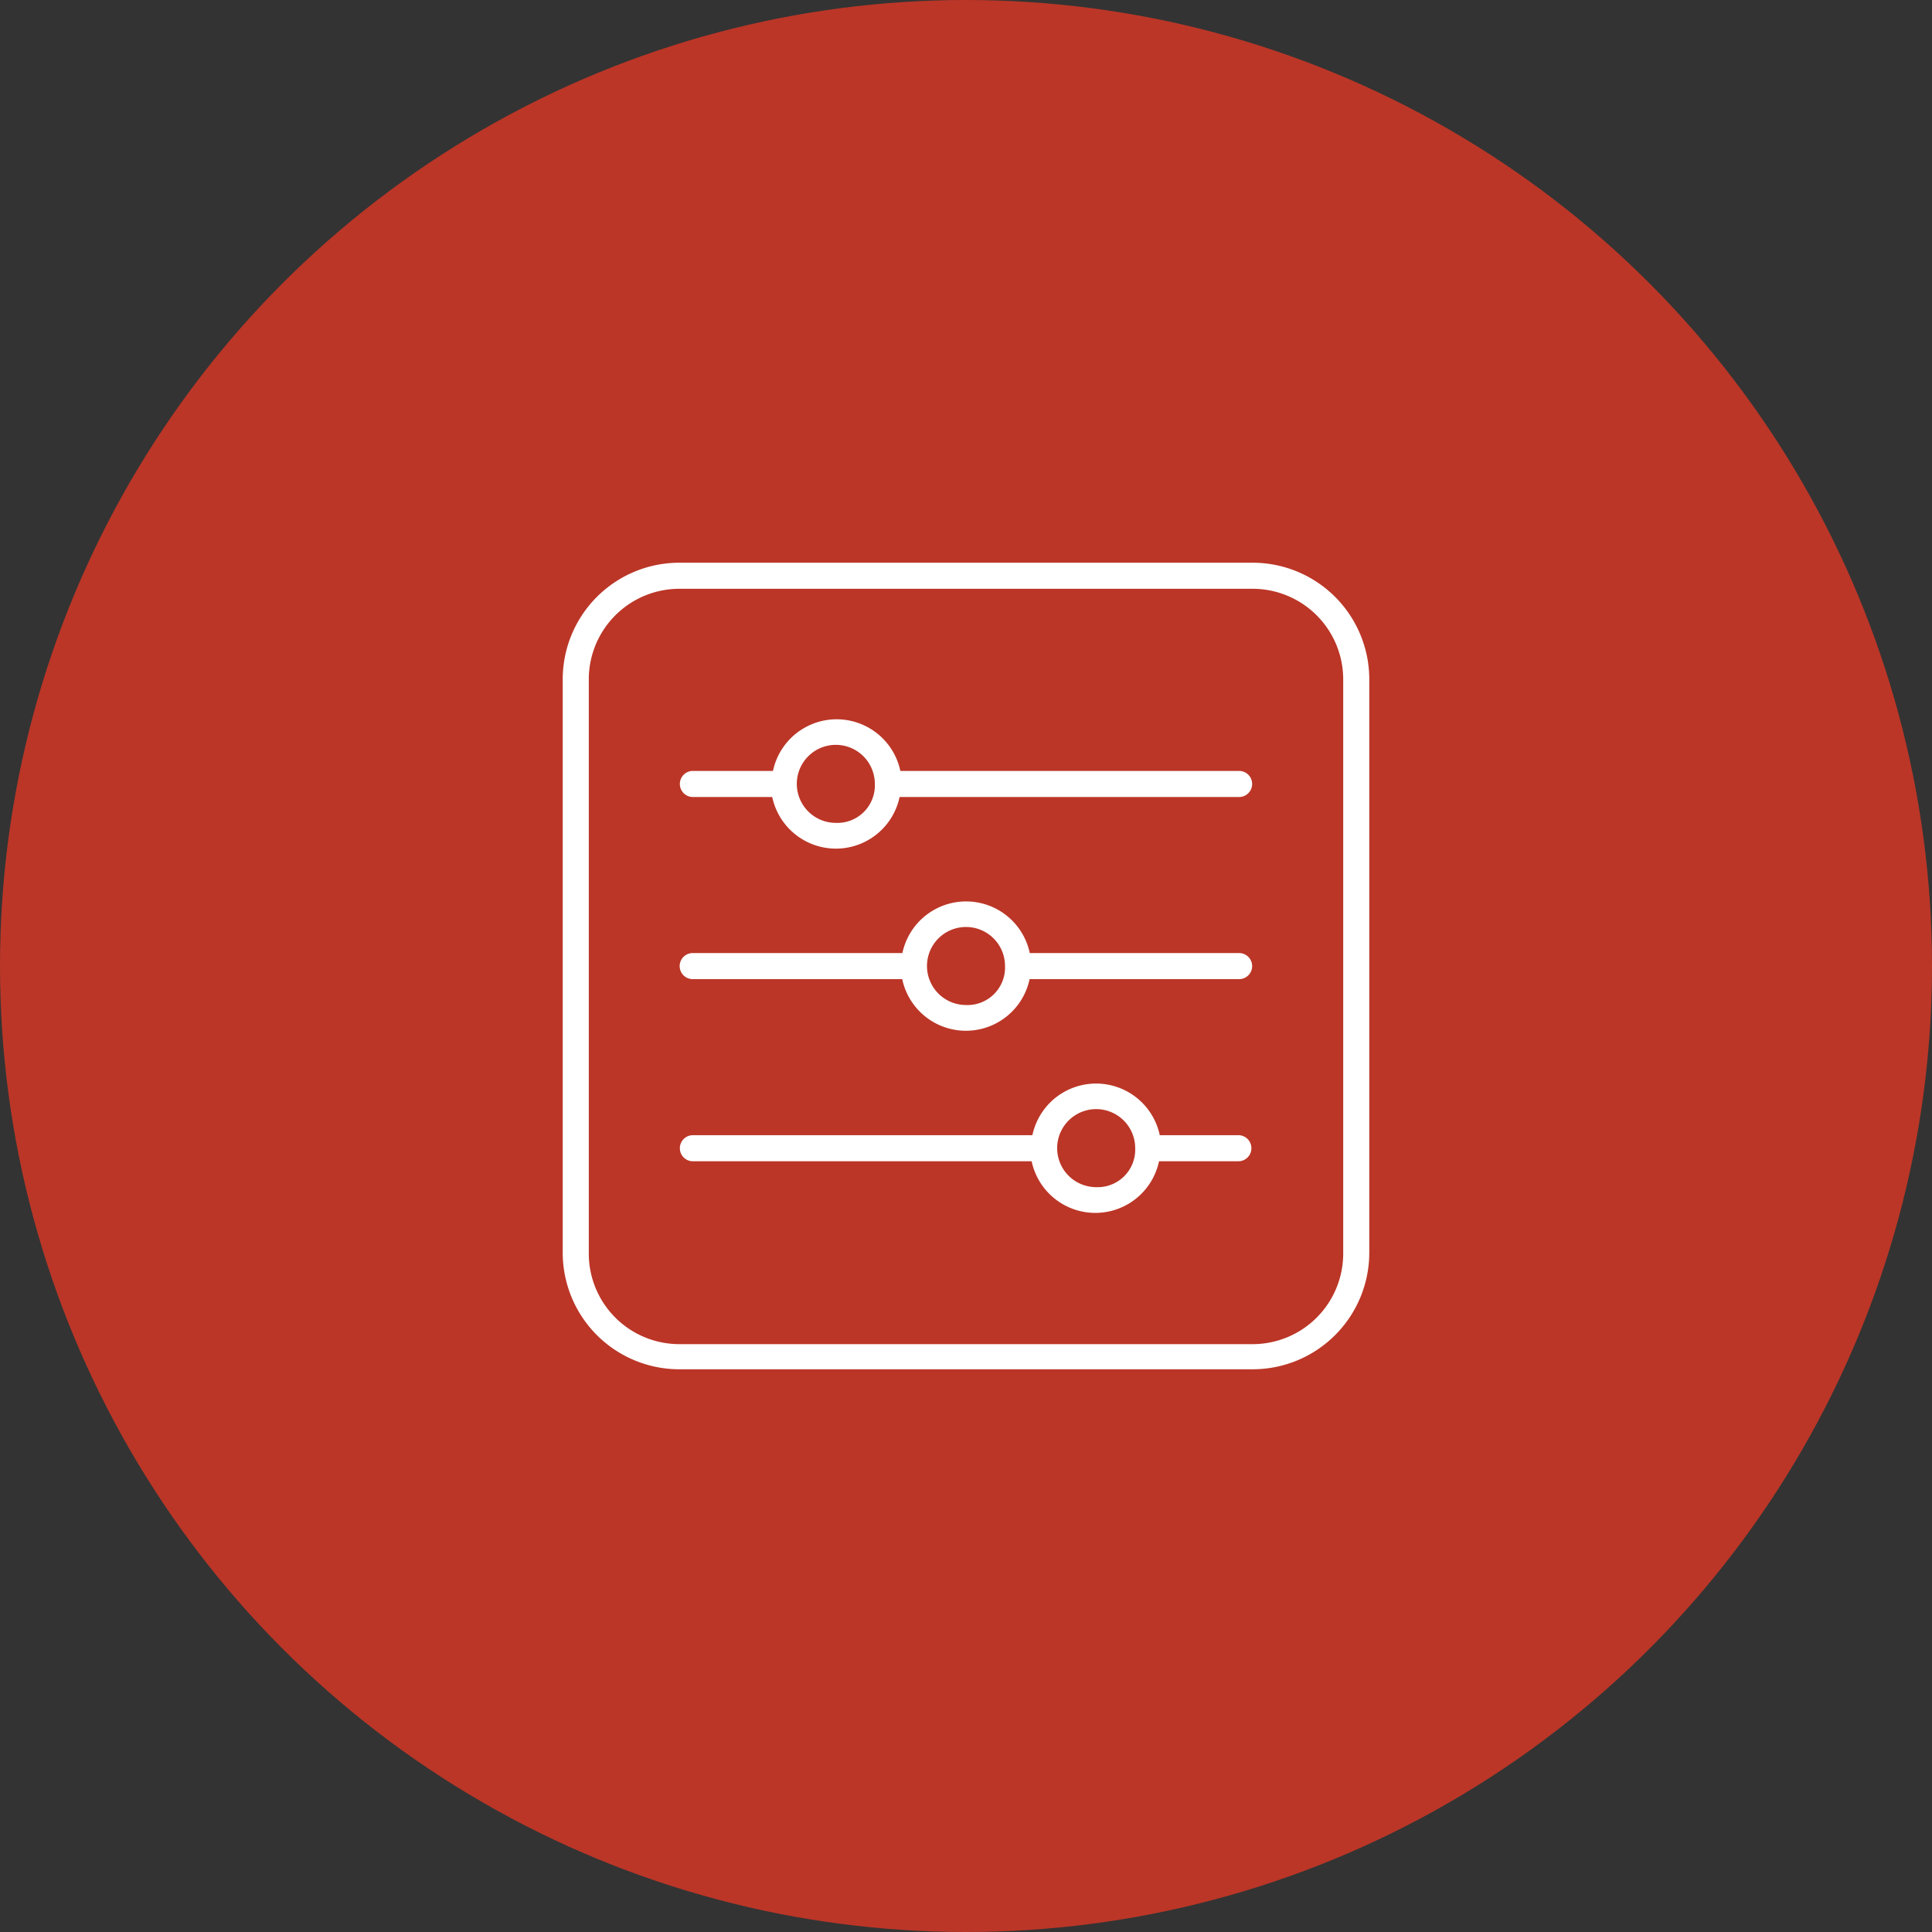
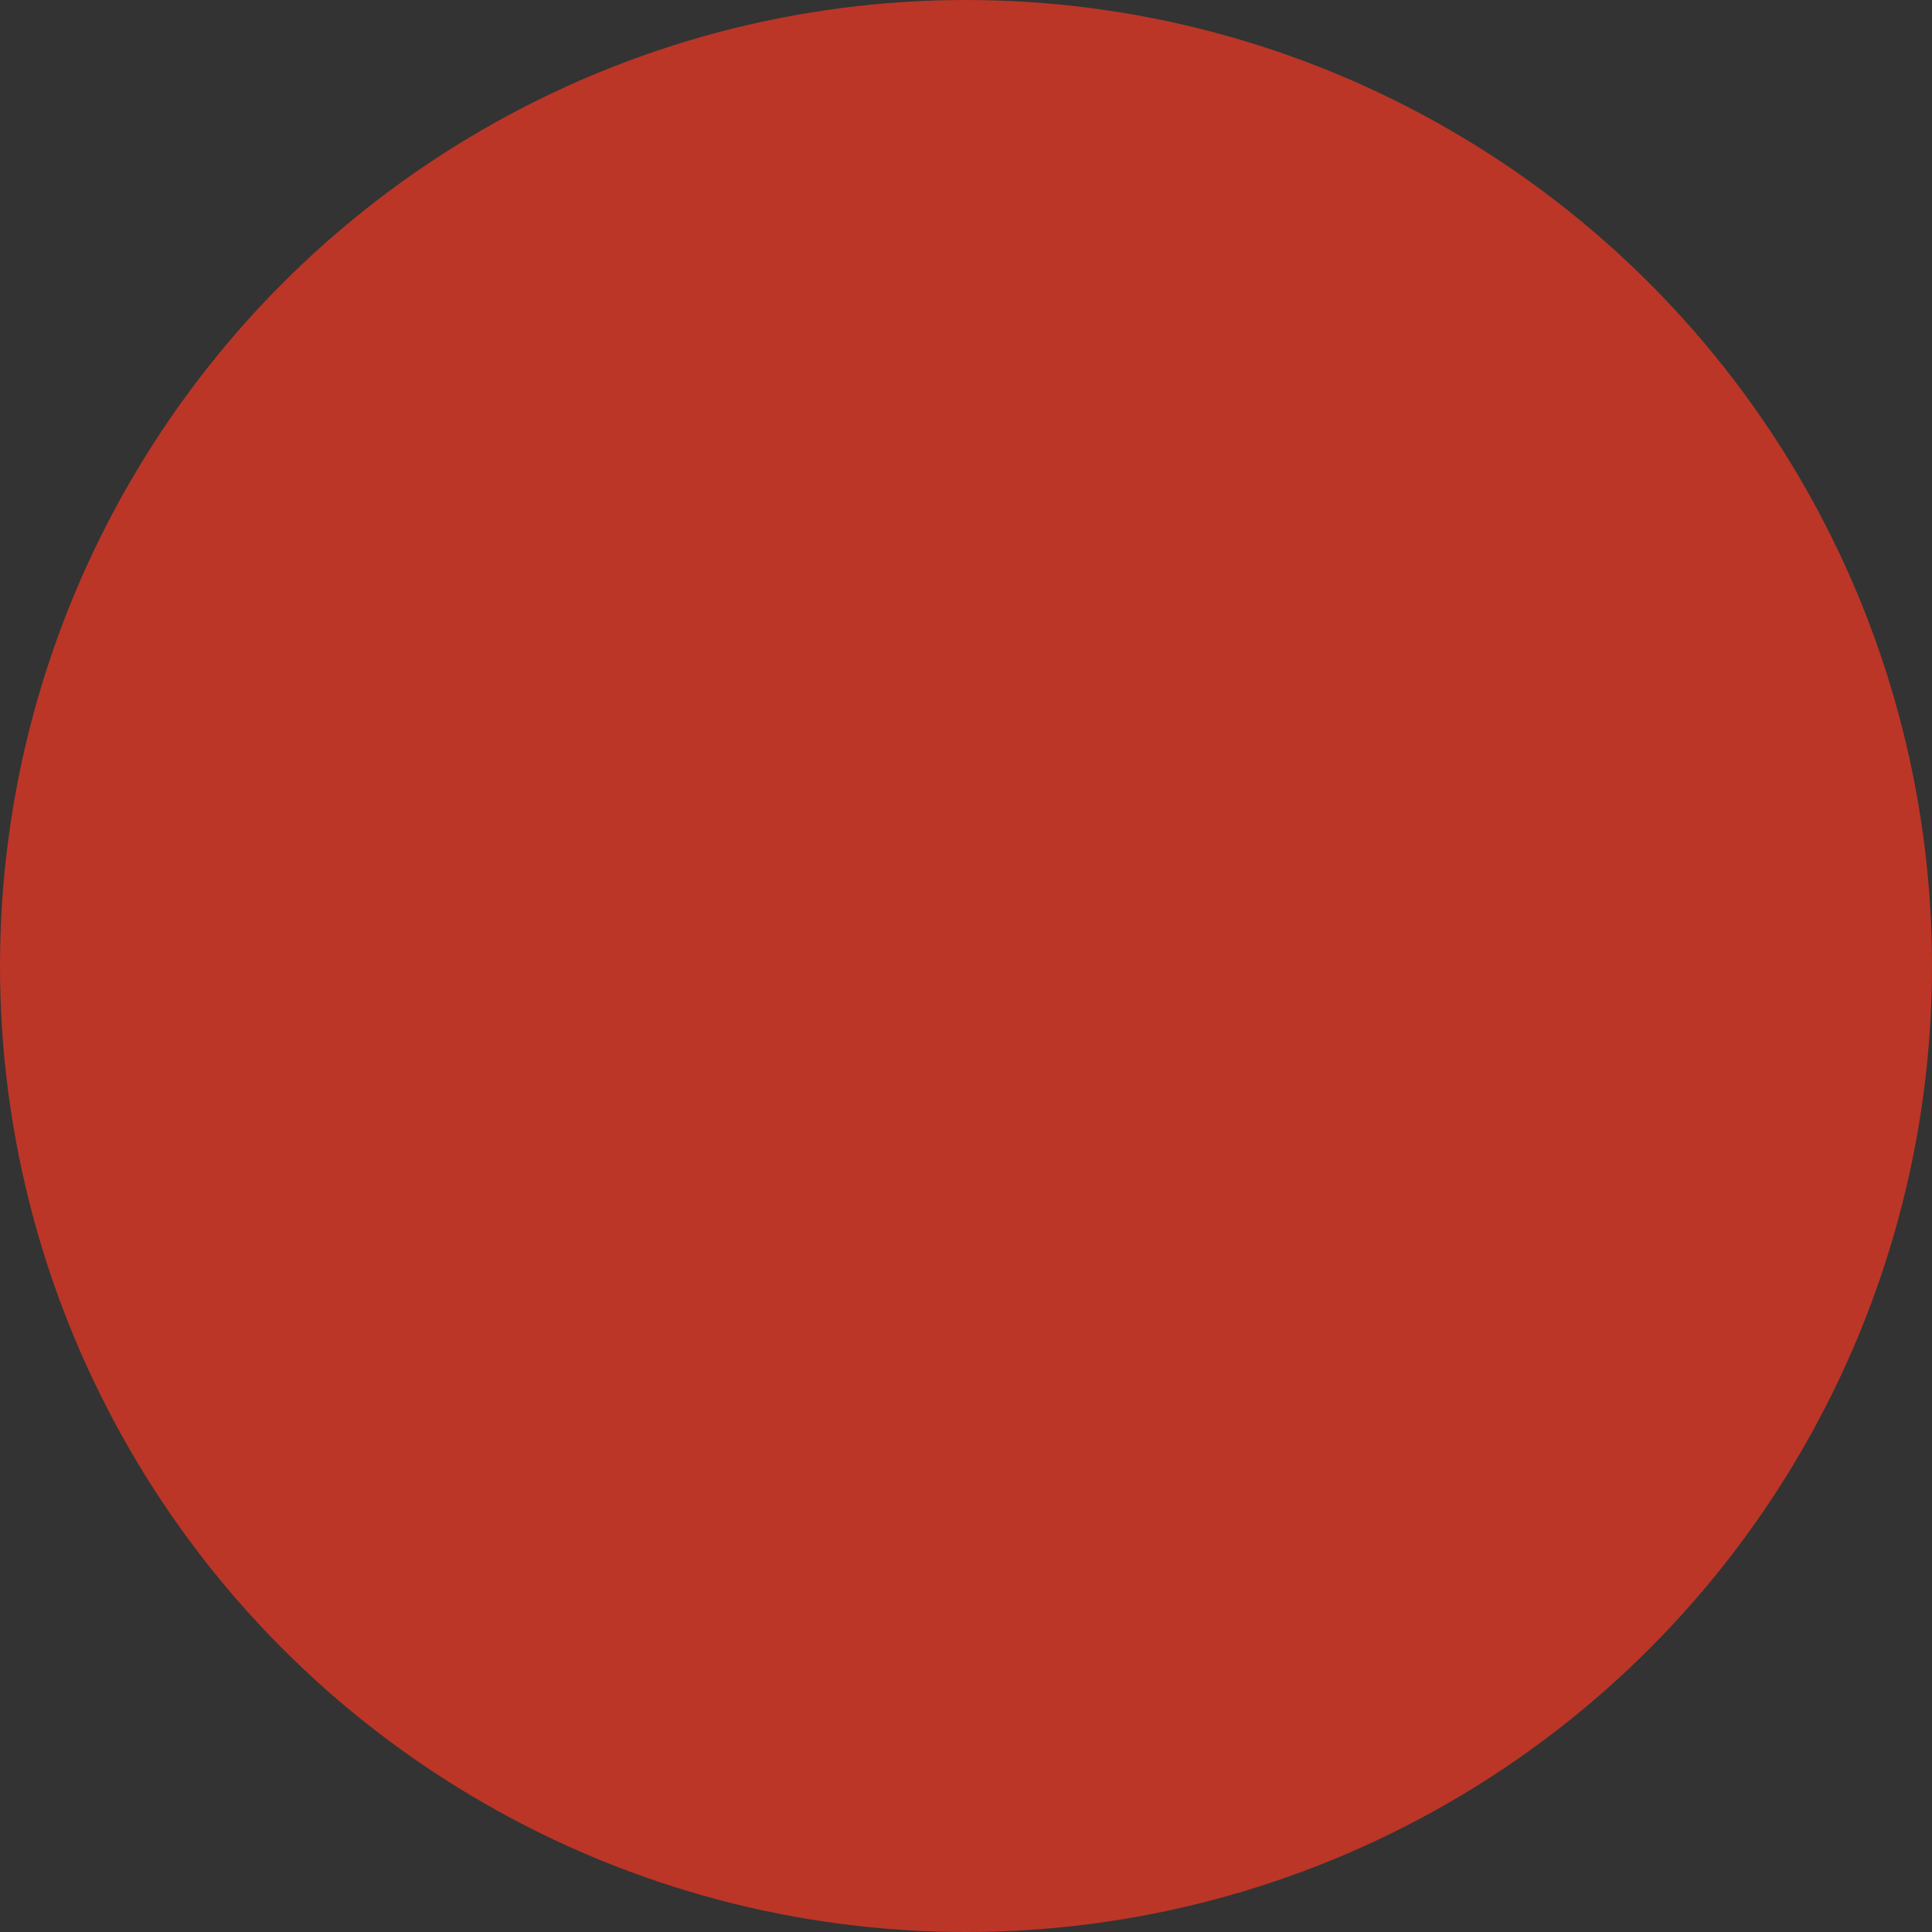
<svg xmlns="http://www.w3.org/2000/svg" viewBox="0 0 103 103">
  <rect x="0" y="0" width="103" height="103" fill="#333333" stroke="none" />
  <defs>
    <style>.cls-1{fill:#bb3627;}.cls-2{fill:#fff;}</style>
  </defs>
  <title>icon_customize</title>
  <g id="Layer_2" data-name="Layer 2">
    <g id="Layer_1-2" data-name="Layer 1">
      <circle class="cls-1" cx="51.5" cy="51.5" r="51.5" />
-       <path class="cls-2" d="M44.56,43.87a2.08,2.08,0,1,1,2.08-2.08A2,2,0,0,1,44.56,43.87Zm21.5-2.77H48a3.47,3.47,0,0,0-6.79,0H36.94a.69.69,0,1,0,0,1.39h4.23a3.47,3.47,0,0,0,6.79,0h18.1a.69.69,0,1,0,0-1.39ZM58.44,63.29a2.08,2.08,0,1,1,2.08-2.08A2,2,0,0,1,58.44,63.29Zm7.63-2.77H61.83a3.47,3.47,0,0,0-6.79,0H36.94a.69.69,0,1,0,0,1.39H55a3.47,3.47,0,0,0,6.79,0h4.23a.69.69,0,1,0,0-1.39ZM51.5,53.58a2.08,2.08,0,1,1,2.08-2.08A2,2,0,0,1,51.5,53.58Zm14.56-2.77H54.9a3.47,3.47,0,0,0-6.79,0H36.93a.69.69,0,0,0,0,1.39H48.1a3.47,3.47,0,0,0,6.79,0H66.06a.69.69,0,0,0,0-1.39Zm5.55,16a4.83,4.83,0,0,1-4.85,4.85H36.24a4.83,4.83,0,0,1-4.85-4.85V36.24a4.83,4.83,0,0,1,4.85-4.85H66.76a4.83,4.83,0,0,1,4.85,4.85ZM66.76,30H36.24A6.22,6.22,0,0,0,30,36.24V66.76A6.22,6.22,0,0,0,36.24,73H66.76A6.22,6.22,0,0,0,73,66.76V36.24A6.22,6.22,0,0,0,66.76,30Z" />
    </g>
  </g>
</svg>